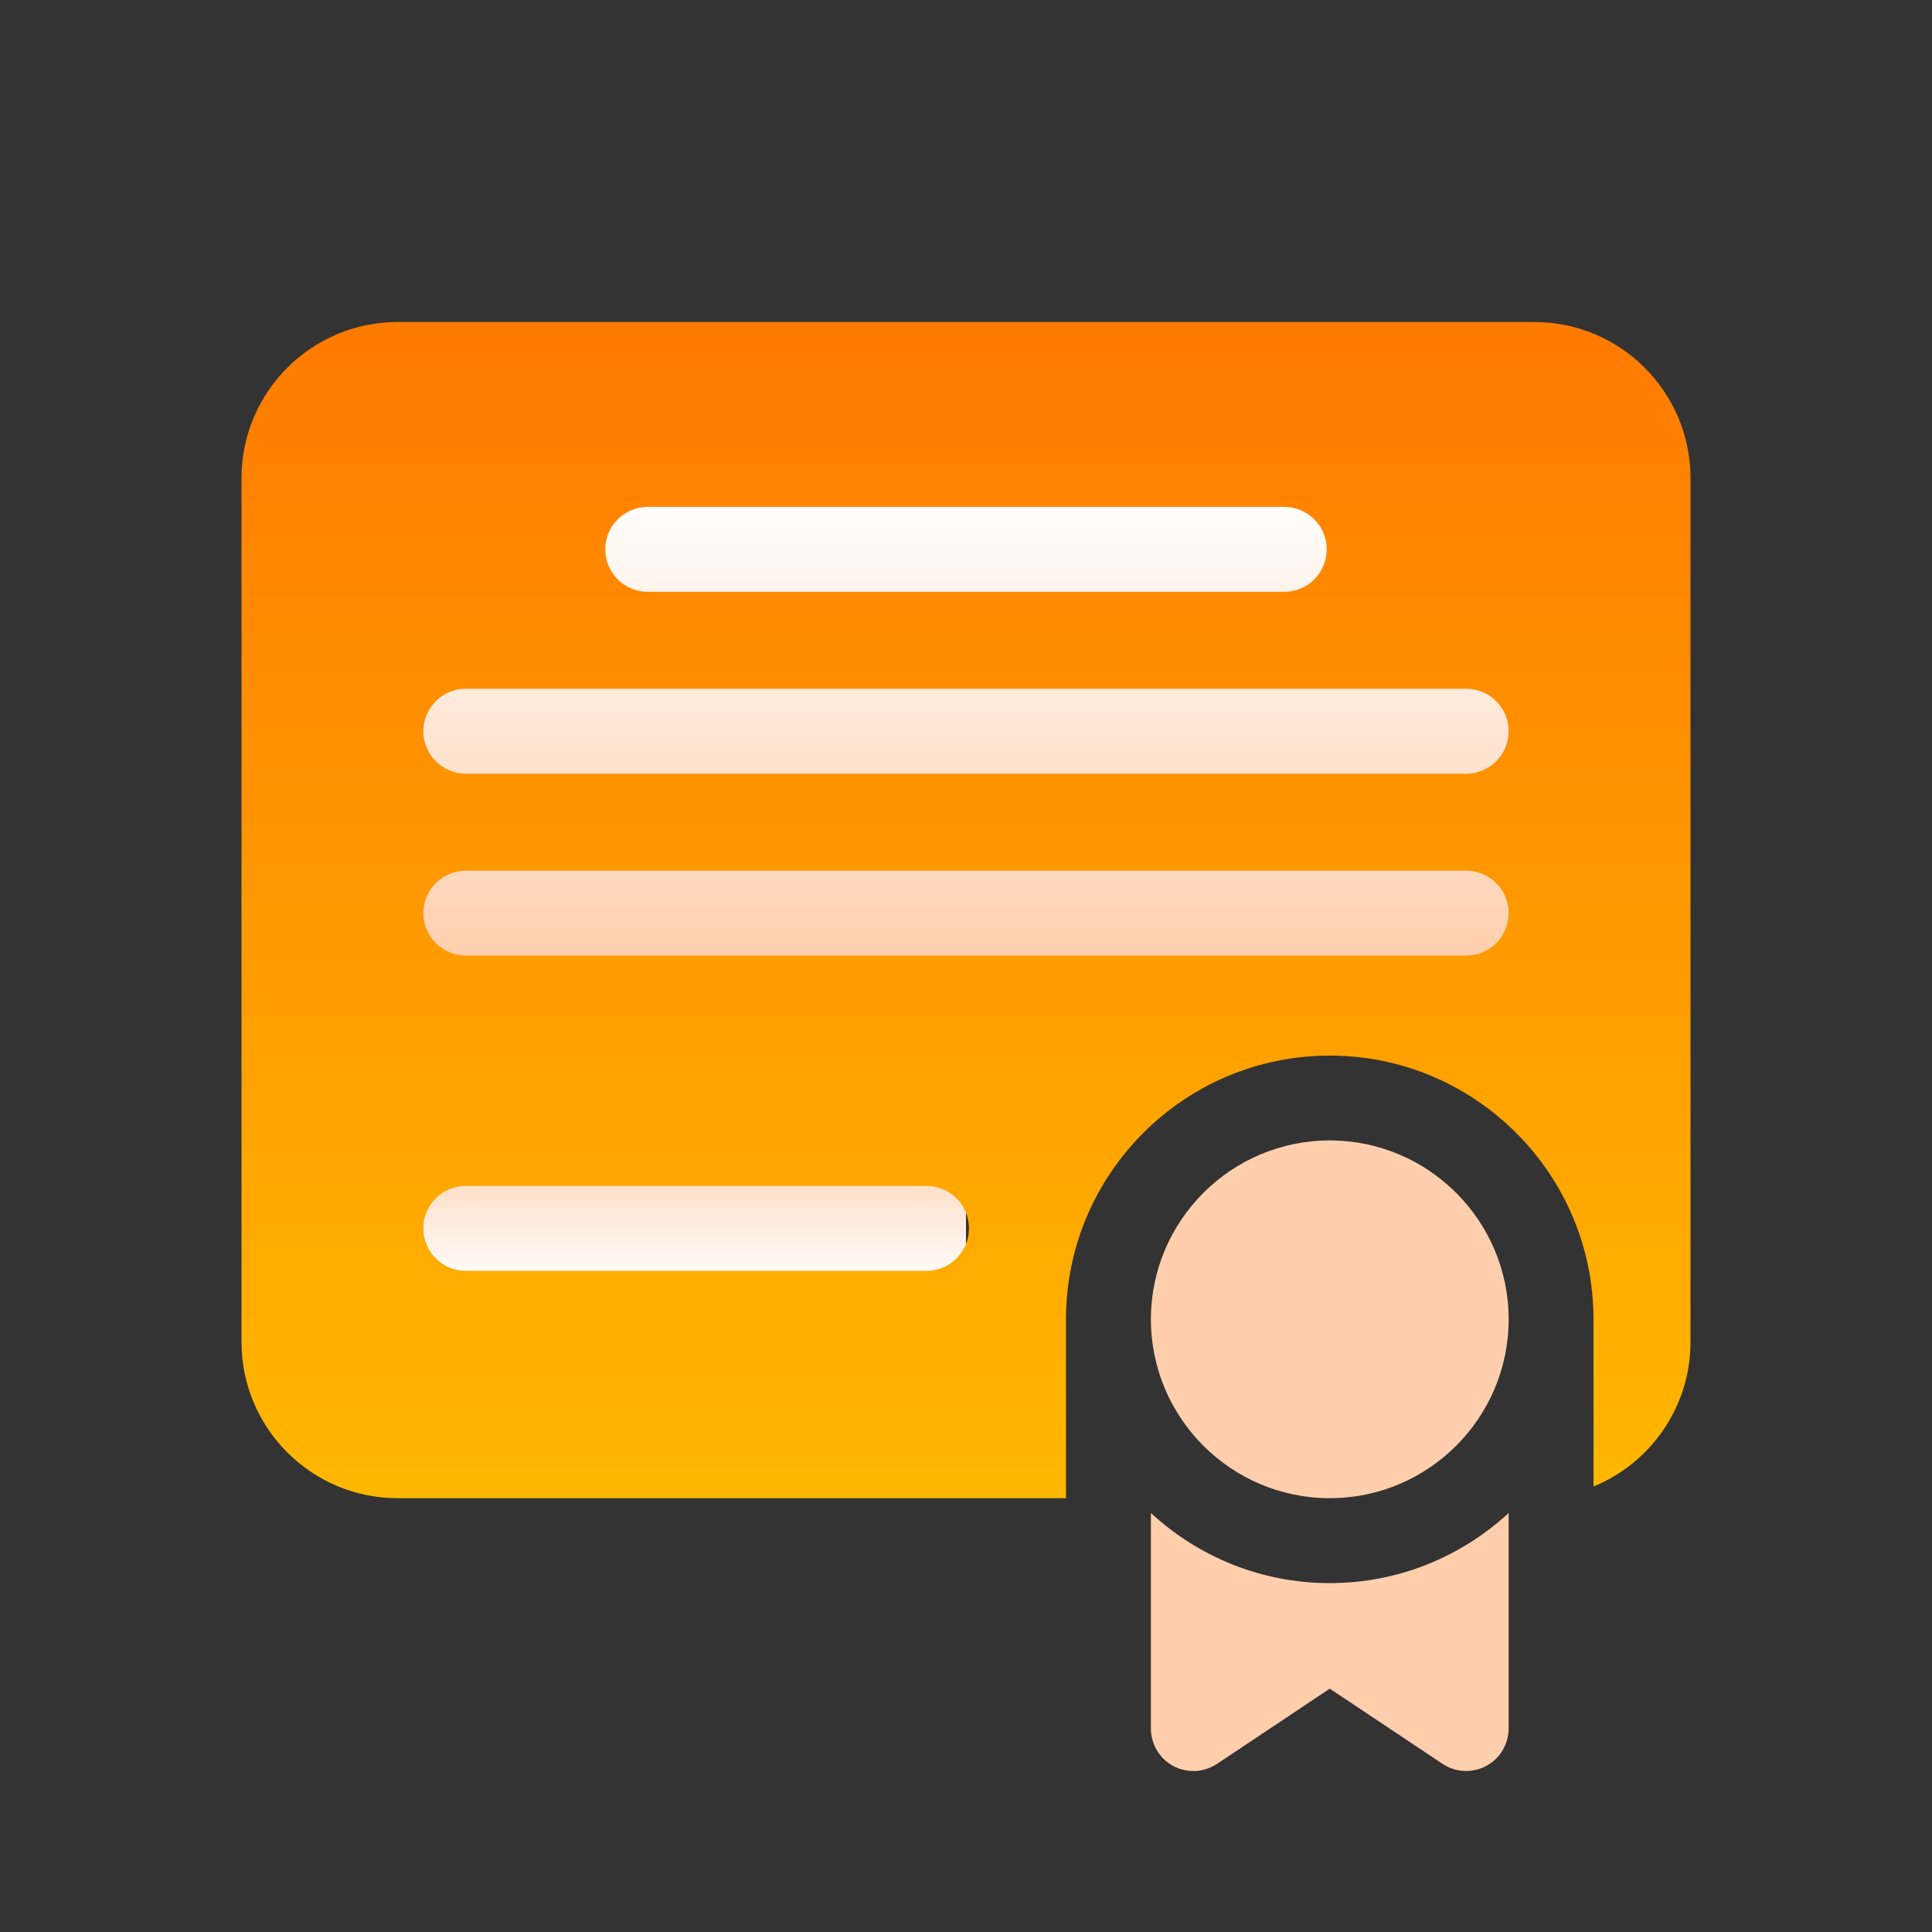
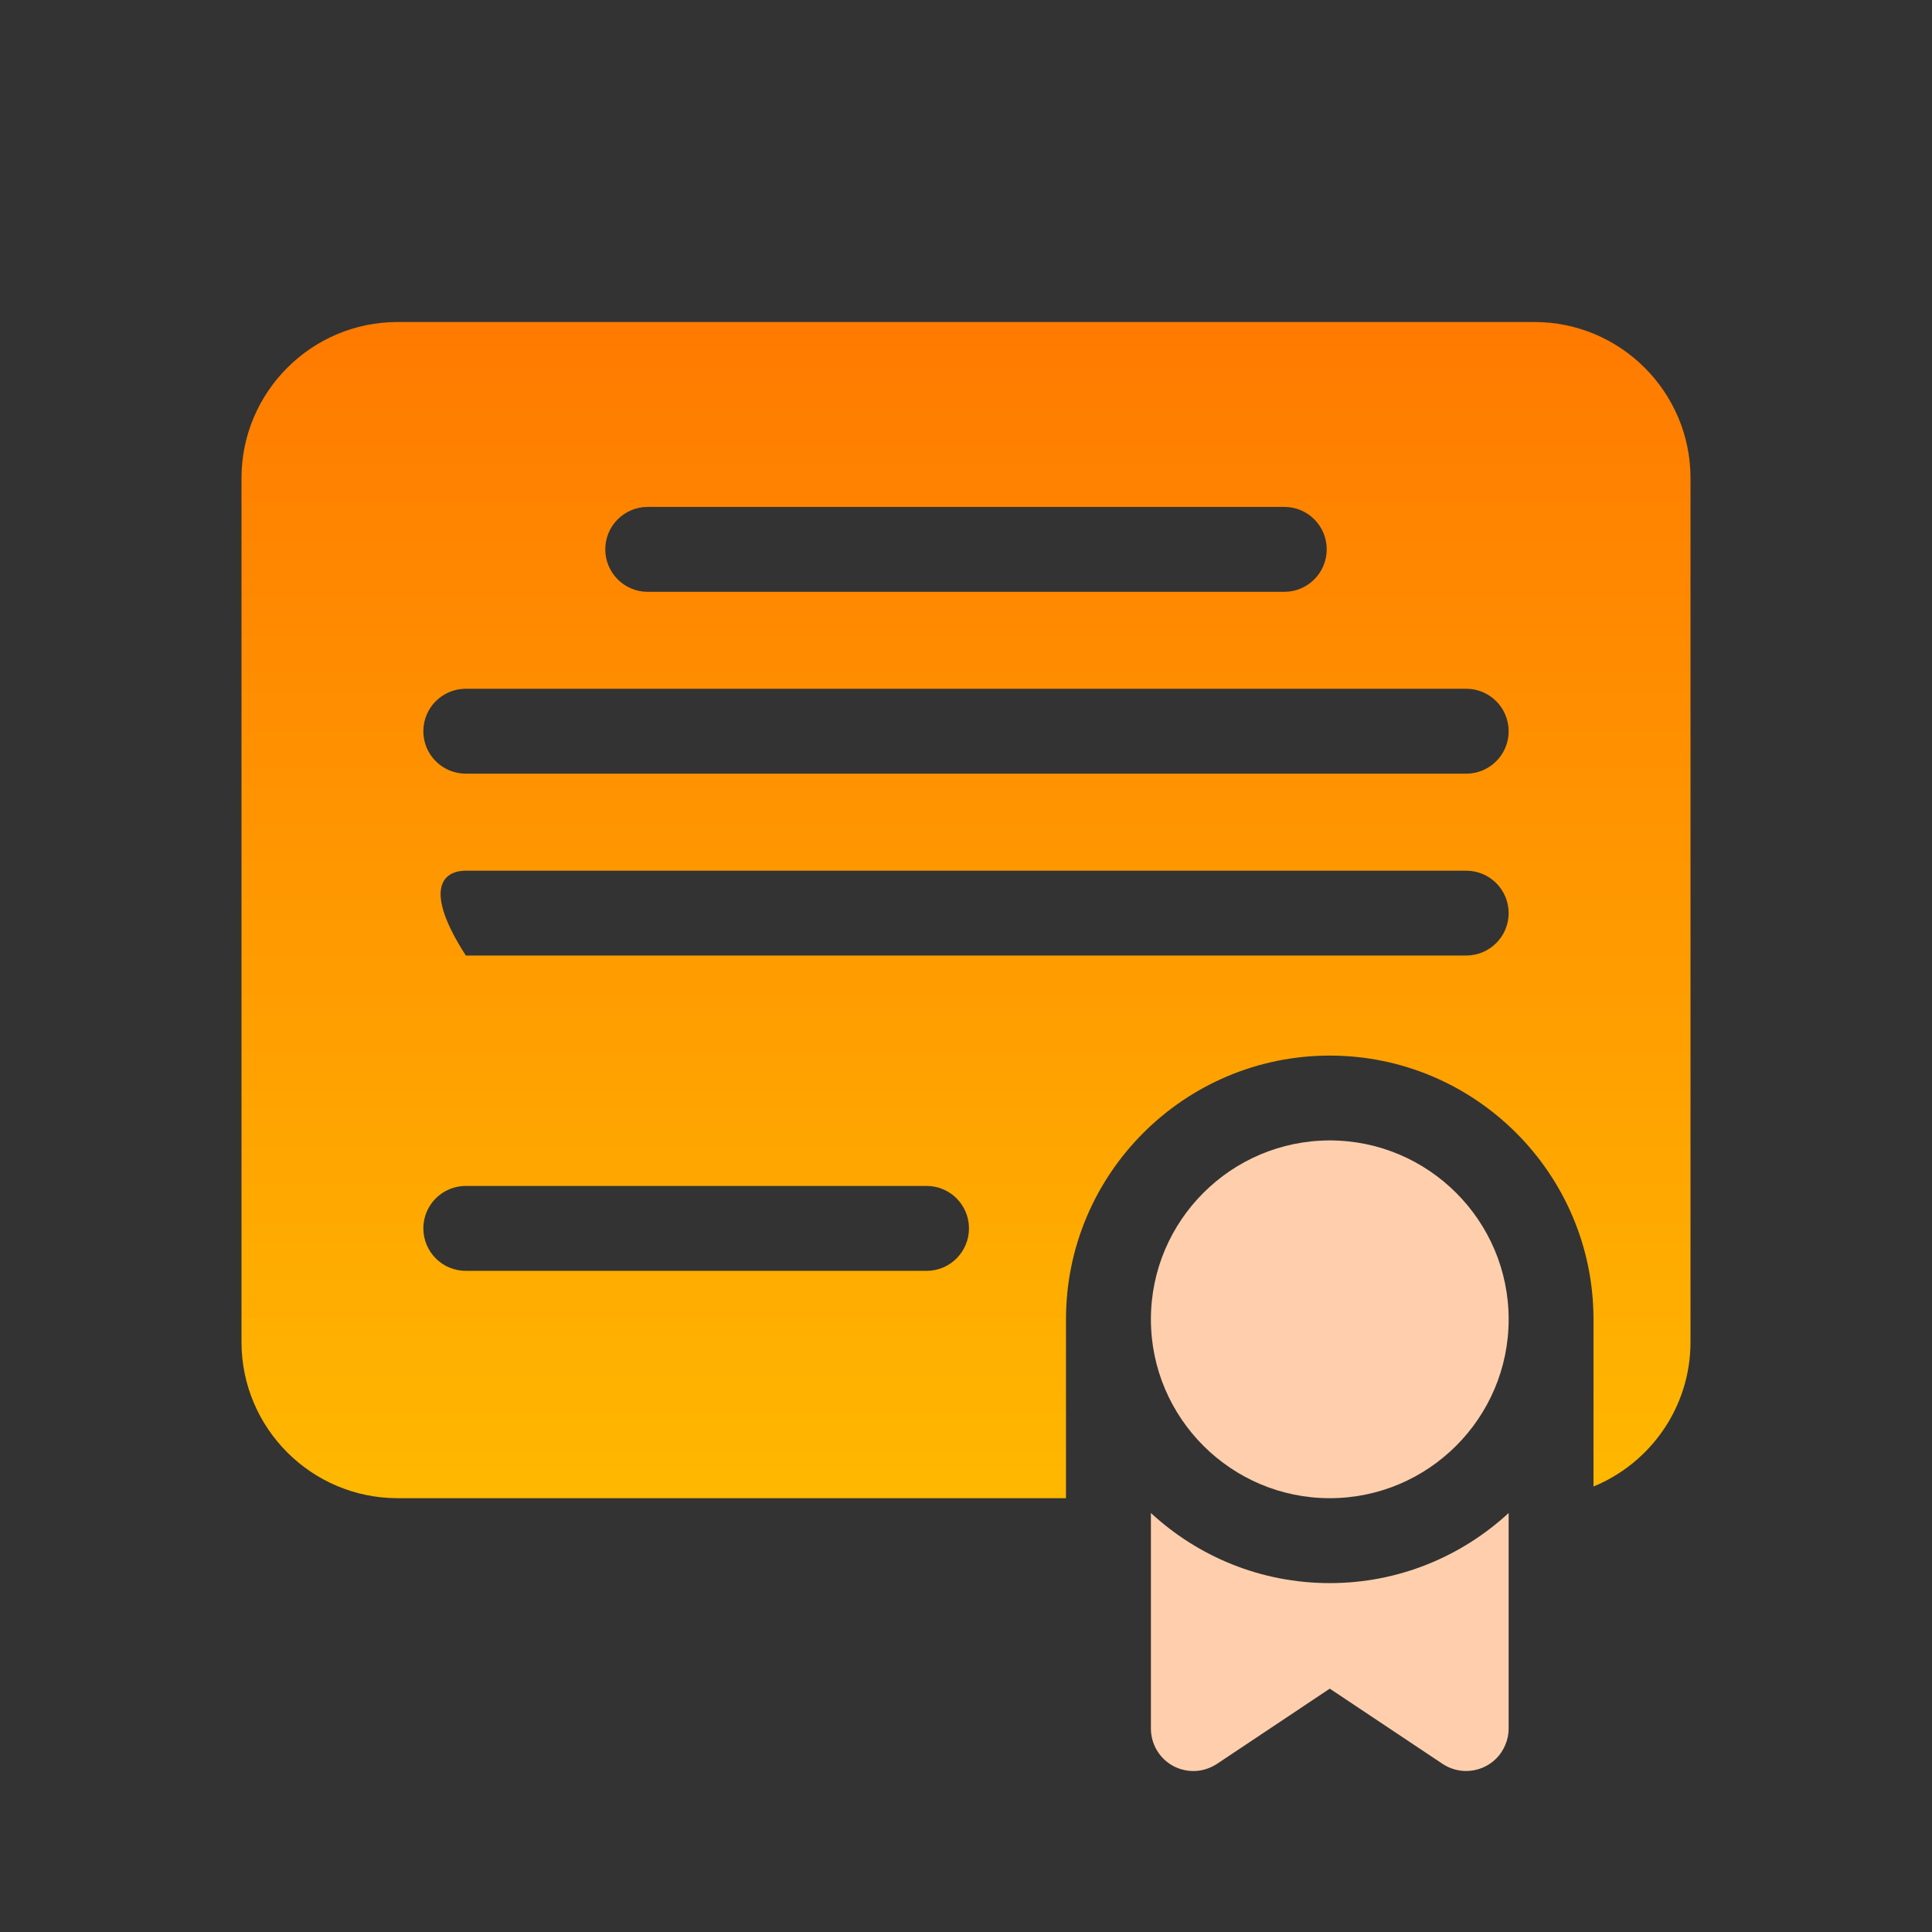
<svg xmlns="http://www.w3.org/2000/svg" width="24" height="24" viewBox="0 0 24 24" fill="none">
  <rect x="0" y="0" width="24" height="24" fill="#333333" stroke="none" />
-   <rect x="5" y="6" width="15" height="6" fill="url(#paint0_linear_7703_514)" />
-   <rect width="7" height="2" transform="matrix(1 0 0 -1 5 16)" fill="url(#paint1_linear_7703_514)" />
-   <path d="M19.061 4H4.939C3.87 4 3 4.87 3 5.939V16.672C3 17.741 3.87 18.611 4.939 18.611H13.242V16.389C13.242 14.582 14.712 13.113 16.519 13.113C18.325 13.113 19.795 14.582 19.795 16.389V18.466C20.501 18.176 21 17.481 21 16.672V5.939C21 4.87 20.13 4 19.061 4ZM8.046 6.297H15.954C16.245 6.297 16.481 6.533 16.481 6.824C16.481 7.115 16.245 7.352 15.954 7.352H8.046C7.755 7.352 7.519 7.115 7.519 6.824C7.519 6.533 7.755 6.297 8.046 6.297ZM11.51 15.787H5.787C5.495 15.787 5.259 15.551 5.259 15.259C5.259 14.968 5.495 14.732 5.787 14.732H11.51C11.801 14.732 12.037 14.968 12.037 15.259C12.037 15.551 11.801 15.787 11.51 15.787ZM18.213 11.87H5.787C5.495 11.87 5.259 11.634 5.259 11.343C5.259 11.052 5.495 10.816 5.787 10.816H18.213C18.505 10.816 18.741 11.052 18.741 11.343C18.741 11.634 18.505 11.87 18.213 11.87ZM18.213 9.611H5.787C5.495 9.611 5.259 9.375 5.259 9.084C5.259 8.792 5.495 8.556 5.787 8.556H18.213C18.505 8.556 18.741 8.792 18.741 9.084C18.741 9.375 18.505 9.611 18.213 9.611Z" fill="url(#paint2_linear_7703_514)" />
+   <path d="M19.061 4H4.939C3.87 4 3 4.87 3 5.939V16.672C3 17.741 3.87 18.611 4.939 18.611H13.242V16.389C13.242 14.582 14.712 13.113 16.519 13.113C18.325 13.113 19.795 14.582 19.795 16.389V18.466C20.501 18.176 21 17.481 21 16.672V5.939C21 4.87 20.13 4 19.061 4ZM8.046 6.297H15.954C16.245 6.297 16.481 6.533 16.481 6.824C16.481 7.115 16.245 7.352 15.954 7.352H8.046C7.755 7.352 7.519 7.115 7.519 6.824C7.519 6.533 7.755 6.297 8.046 6.297ZM11.51 15.787H5.787C5.495 15.787 5.259 15.551 5.259 15.259C5.259 14.968 5.495 14.732 5.787 14.732H11.51C11.801 14.732 12.037 14.968 12.037 15.259C12.037 15.551 11.801 15.787 11.51 15.787ZM18.213 11.87H5.787C5.259 11.052 5.495 10.816 5.787 10.816H18.213C18.505 10.816 18.741 11.052 18.741 11.343C18.741 11.634 18.505 11.87 18.213 11.87ZM18.213 9.611H5.787C5.495 9.611 5.259 9.375 5.259 9.084C5.259 8.792 5.495 8.556 5.787 8.556H18.213C18.505 8.556 18.741 8.792 18.741 9.084C18.741 9.375 18.505 9.611 18.213 9.611Z" fill="url(#paint2_linear_7703_514)" />
  <path d="M16.519 14.167C15.294 14.167 14.297 15.164 14.297 16.389C14.297 17.614 15.294 18.611 16.519 18.611C17.744 18.611 18.741 17.614 18.741 16.389C18.741 15.164 17.744 14.167 16.519 14.167ZM14.297 18.795V21.473C14.297 21.568 14.323 21.662 14.372 21.744C14.421 21.826 14.491 21.893 14.575 21.938C14.659 21.983 14.754 22.004 14.85 22C14.945 21.995 15.037 21.964 15.117 21.912L16.519 20.977L17.921 21.912C18.007 21.969 18.109 22 18.213 22C18.282 22 18.351 21.986 18.415 21.96C18.479 21.933 18.537 21.895 18.586 21.846C18.635 21.797 18.674 21.738 18.7 21.674C18.727 21.61 18.741 21.542 18.741 21.473V18.795C18.156 19.335 17.375 19.666 16.519 19.666C15.662 19.666 14.881 19.335 14.297 18.795Z" fill="url(#paint3_linear_7703_514)" />
  <defs>
    <linearGradient id="paint0_linear_7703_514" x1="12.506" y1="11.948" x2="12.506" y2="6" gradientUnits="userSpaceOnUse">
      <stop stop-color="#FFCFAD" />
      <stop offset="1" stop-color="white" />
    </linearGradient>
    <linearGradient id="paint1_linear_7703_514" x1="3.503" y1="1.983" x2="3.503" y2="0" gradientUnits="userSpaceOnUse">
      <stop stop-color="#FFCFAD" />
      <stop offset="1" stop-color="white" />
    </linearGradient>
    <linearGradient id="paint2_linear_7703_514" x1="12" y1="18.611" x2="12" y2="4" gradientUnits="userSpaceOnUse">
      <stop stop-color="#FFB800" />
      <stop offset="1" stop-color="#FF7A00" />
    </linearGradient>
    <linearGradient id="paint3_linear_7703_514" x1="16.52" y1="21.932" x2="16.52" y2="14.167" gradientUnits="userSpaceOnUse">
      <stop offset="1" stop-color="#FFCFAD" />
      <stop stop-color="white" />
    </linearGradient>
  </defs>
</svg>